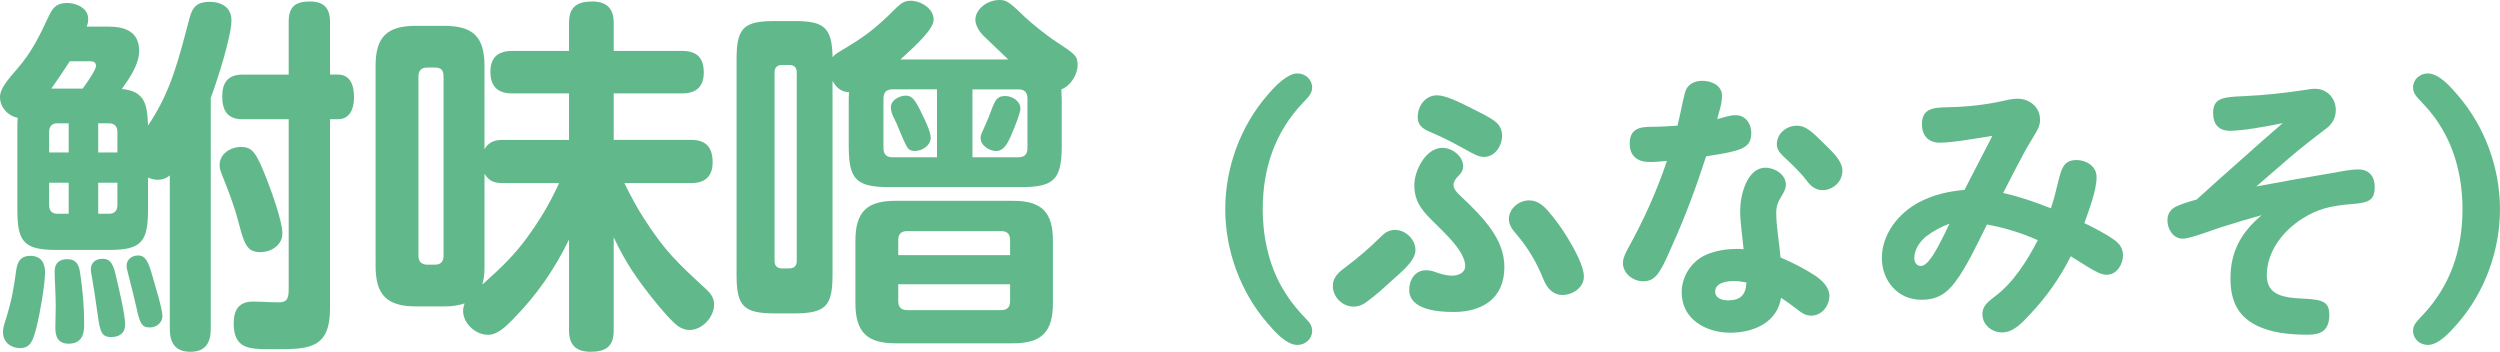
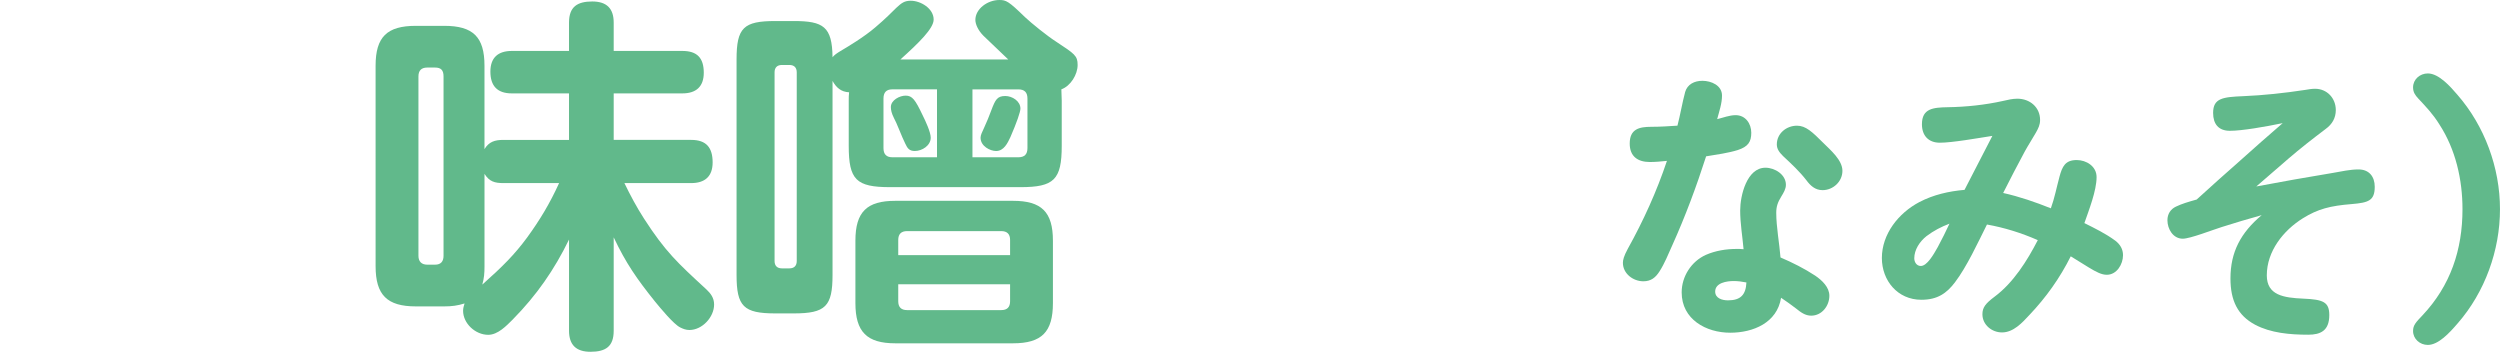
<svg xmlns="http://www.w3.org/2000/svg" id="_レイヤー_2" viewBox="0 0 176.089 24.779">
  <defs>
    <style>.cls-1{fill:#61b98b;}</style>
  </defs>
  <g id="_特集">
-     <path class="cls-1" d="m10.427,8.84c1.664-2.444,2.185-4.81,2.938-7.618.208-.78.572-1.092,1.404-1.092s1.533.39,1.533,1.3c0,1.144-1.014,4.29-1.456,5.46v16.277c0,.988-.39,1.612-1.43,1.612-1.066,0-1.456-.624-1.456-1.612v-10.816c-.234.208-.52.312-.832.312-.26,0-.468-.052-.702-.156v2.184c0,2.236-.364,2.912-2.678,2.912h-3.849c-2.34,0-2.678-.702-2.678-2.912v-5.538c0-.286,0-.572.025-.858-.701-.13-1.248-.754-1.248-1.456,0-.598.547-1.222,1.223-2.002,1.04-1.196,1.56-2.314,2.236-3.744.285-.598.571-.884,1.273-.884.65,0,1.482.364,1.482,1.118,0,.208-.026.338-.104.546h1.509c1.17,0,2.184.338,2.184,1.716,0,.936-.676,1.924-1.222,2.678,1.664.156,1.794,1.144,1.846,2.574Zm-7.254,10.349c0,.832-.364,2.912-.572,3.744-.26,1.014-.416,1.586-1.196,1.586-.649,0-1.195-.442-1.195-1.118,0-.312.104-.624.207-.936.391-1.248.547-2.106.729-3.458.078-.598.338-.988.988-.988.754,0,1.04.494,1.04,1.17Zm1.664-8.45v-2.054h-.807c-.39,0-.571.234-.571.624v1.43h1.378Zm0,2.132h-1.378v1.56c0,.39.182.624.571.624h.807v-2.184Zm1.924-8.216c0-.26-.156-.338-.39-.338h-1.456c-.469.728-.807,1.222-1.301,1.924h2.21c.572-.78.937-1.404.937-1.586Zm-2.028,13.599c.65,0,.832.416.91.962.182,1.196.286,2.392.286,3.614,0,.416,0,1.378-1.092,1.378-.729,0-.937-.468-.937-1.092,0-.546.026-1.066.026-1.586,0-.78-.078-1.898-.078-2.418,0-.572.338-.858.884-.858Zm3.484,1.404c.078.338.234.988.364,1.612s.233,1.248.233,1.586c0,.624-.416.884-.987.884-.677,0-.78-.39-.937-1.508-.104-.754-.286-2.002-.416-2.73-.025-.13-.078-.39-.078-.494,0-.546.364-.78.832-.78.599,0,.78.442.988,1.43Zm.052-10.348c0-.39-.182-.624-.598-.624h-.754v2.054h1.352v-1.43Zm-1.352,3.562v2.184h.754c.416,0,.598-.234.598-.624v-1.56h-1.352Zm3.822,6.578c.155.572.702,2.288.702,2.808,0,.494-.442.806-.885.806-.572,0-.702-.286-.936-1.352-.13-.572-.312-1.352-.599-2.444-.077-.286-.104-.416-.104-.546,0-.468.39-.728.806-.728.521,0,.729.416,1.015,1.456Zm6.24-9.1c.832,0,1.092.442,1.846,2.366.312.806,1.066,2.886,1.066,3.718s-.78,1.326-1.561,1.326c-.884,0-1.118-.52-1.481-1.924-.364-1.404-.702-2.236-1.248-3.614-.104-.26-.131-.416-.131-.598,0-.806.78-1.274,1.509-1.274Zm.104-1.95c-1.065,0-1.43-.624-1.43-1.612s.416-1.534,1.43-1.534h3.25V1.534c0-1.066.468-1.43,1.509-1.43.962,0,1.403.468,1.403,1.43v3.718h.546c.937,0,1.145.832,1.145,1.612,0,.754-.26,1.534-1.145,1.534h-.546v13.338c0,2.86-1.534,2.86-3.874,2.86h-.468c-1.404,0-2.444-.078-2.444-1.82,0-.936.364-1.534,1.353-1.534.571,0,1.222.052,1.819.052.494,0,.702-.156.702-.858v-12.039h-3.25Z" />
    <path class="cls-1" d="m36.129,22.491c-.469.468-1.066,1.092-1.742,1.092-.91,0-1.769-.806-1.769-1.69,0-.182.052-.364.104-.52-.494.156-.91.208-1.431.208h-2.002c-2.028,0-2.834-.806-2.834-2.834V4.628c0-2.028.806-2.808,2.834-2.808h2.002c2.028,0,2.834.78,2.834,2.808v5.876c.312-.52.729-.65,1.326-.65h4.628v-3.276h-4.029c-1.015,0-1.509-.52-1.509-1.534,0-.988.546-1.456,1.509-1.456h4.029V1.586c0-1.118.599-1.482,1.639-1.482,1.014,0,1.508.494,1.508,1.482v2.002h4.836c1.04,0,1.509.494,1.509,1.534,0,.988-.546,1.456-1.509,1.456h-4.836v3.276h5.46c1.066,0,1.509.546,1.509,1.586,0,.988-.547,1.456-1.509,1.456h-4.706c.416.858.858,1.69,1.378,2.496,1.509,2.34,2.366,3.12,4.368,4.966.338.312.572.624.572,1.092,0,.884-.832,1.794-1.742,1.794-.233,0-.441-.078-.649-.182-.469-.234-1.404-1.378-1.769-1.82-1.273-1.586-2.054-2.704-2.912-4.524v6.578c0,1.118-.572,1.482-1.638,1.482-1.015,0-1.509-.494-1.509-1.482v-6.422c-1.039,2.132-2.287,3.926-3.951,5.616Zm-6.033-17.733c-.416,0-.623.208-.623.624v12.636c0,.39.207.624.623.624h.547c.416,0,.598-.234.598-.624V5.382c0-.442-.182-.624-.598-.624h-.547Zm5.356,8.138c-.598,0-.987-.104-1.326-.65v6.5c0,.494-.025.832-.155,1.3,1.456-1.3,2.262-2.106,3.146-3.302.91-1.248,1.612-2.418,2.263-3.848h-3.927Z" />
    <path class="cls-1" d="m58.64,5.694v13.677c0,2.21-.494,2.704-2.73,2.704h-1.3c-2.236,0-2.73-.494-2.73-2.704V4.186c0-2.236.494-2.704,2.73-2.704h1.3c2.08,0,2.704.39,2.73,2.548.13-.156.26-.26.702-.52.312-.182,1.533-.91,2.313-1.586.65-.546,1.222-1.118,1.482-1.378.364-.338.571-.494,1.014-.494.702,0,1.612.546,1.612,1.326,0,.624-1.04,1.638-2.34,2.808h7.592c-.546-.52-1.222-1.17-1.742-1.664-.39-.39-.572-.832-.572-1.118,0-.78.858-1.404,1.69-1.404.468,0,.65.078,1.794,1.196.469.442,1.561,1.326,2.21,1.742,1.301.858,1.509.988,1.509,1.638,0,.676-.494,1.482-1.145,1.716,0,.286.026.546.026.806v3.172c0,2.392-.546,2.912-2.912,2.912h-9.179c-2.392,0-2.912-.52-2.912-2.912v-3.172c0-.208,0-.39.026-.598-.572-.026-.91-.338-1.17-.806Zm-3.562-1.118c-.338,0-.521.182-.521.52v13.287c0,.338.183.52.521.52h.521c.338,0,.52-.182.52-.52V5.096c0-.338-.182-.52-.52-.52h-.521Zm19.085,16.771c0,2.028-.78,2.834-2.809,2.834h-8.294c-2.002,0-2.809-.806-2.809-2.834v-4.394c0-2.028.807-2.808,2.809-2.808h8.294c2.002,0,2.809.78,2.809,2.808v4.394Zm-11.311-15.054c-.416,0-.624.208-.624.65v3.484c0,.442.208.65.624.65h3.146v-4.784h-3.146Zm2.132,1.82c.208.416.572,1.196.572,1.586,0,.546-.599.936-1.118.936-.39,0-.52-.182-.676-.52-.104-.208-.286-.624-.442-1.014-.13-.338-.26-.598-.364-.806-.155-.312-.208-.546-.208-.754,0-.494.624-.806,1.04-.806.469,0,.677.286,1.196,1.378Zm6.162,8.789c0-.416-.208-.624-.624-.624h-6.63c-.416,0-.624.208-.624.624v1.066h7.878v-1.066Zm-7.878,3.12v1.196c0,.416.208.624.624.624h6.63c.416,0,.624-.208.624-.624v-1.196h-7.878Zm5.227-8.944h3.224c.442,0,.65-.208.65-.65v-3.484c0-.442-.208-.65-.65-.65h-3.224v4.784Zm2.678-1.43c-.208.442-.468.988-1.014.988-.416,0-1.093-.338-1.093-.936,0-.182.104-.39.261-.728.182-.39.338-.78.493-1.196.286-.754.416-1.014.988-1.014.494,0,1.066.364,1.066.884,0,.234-.261.988-.702,2.002Z" />
-     <path class="cls-1" d="m89.281,6.692c.62-.74,1.44-1.52,2.101-1.52.56,0,1.04.42,1.04.98,0,.42-.24.66-.66,1.1-1.98,2.081-2.82,4.641-2.82,7.482,0,2.06.479,4.201,1.62,5.941.46.74.9,1.22,1.5,1.86.221.22.36.46.36.78,0,.56-.48.98-1.04.98-.78,0-1.601-.94-2.081-1.5-1.92-2.201-3-5.141-3-8.062,0-2.901,1.06-5.841,2.98-8.042Z" />
-     <path class="cls-1" d="m99.699,17.614c0,.8-1.101,1.62-1.7,2.18-.561.52-1.101,1-1.7,1.44-.28.22-.58.36-.961.36-.779,0-1.46-.66-1.46-1.46,0-.62.44-.98.9-1.32.88-.66,1.681-1.34,2.48-2.14.28-.28.58-.48,1-.48.74,0,1.44.66,1.44,1.42Zm2.681,4.361c-1.061,0-3.121-.14-3.121-1.56,0-.72.421-1.38,1.181-1.38.22,0,.42.04.641.12.38.14.779.26,1.2.26s.92-.18.92-.68c0-1-1.4-2.281-2.061-2.941-.86-.84-1.521-1.48-1.521-2.76,0-1.02.801-2.621,1.98-2.621.681,0,1.46.58,1.46,1.3,0,.26-.1.44-.319.66-.2.2-.36.42-.36.64,0,.3.22.52.42.72,1.841,1.72,3.161,3.181,3.161,5.081,0,2.2-1.541,3.161-3.581,3.161Zm2.141-10.922c-.36,0-.681-.18-1.261-.5-.76-.42-1.5-.82-2.3-1.16-.58-.24-1.101-.44-1.101-1.16,0-.78.54-1.52,1.36-1.52.6,0,1.54.46,2.48.94.54.28,1.101.52,1.58.88.34.24.521.6.521,1.02,0,.72-.5,1.5-1.28,1.5Zm4.48,3.761c.54.62,1.021,1.28,1.44,1.98.42.7,1.12,1.94,1.12,2.681,0,.78-.78,1.3-1.5,1.3-.7,0-1.101-.5-1.34-1.08-.48-1.2-1.081-2.22-1.881-3.161-.28-.32-.561-.66-.561-1.1,0-.74.7-1.32,1.421-1.32.54,0,.94.3,1.3.7Z" />
    <path class="cls-1" d="m118.69,6.492c.16-.56.66-.8,1.22-.8.62,0,1.381.32,1.381,1.04,0,.56-.2,1.12-.341,1.66.421-.1.86-.28,1.301-.28.7,0,1.101.6,1.101,1.24s-.221.98-.961,1.22c-.64.2-1.48.32-2.22.44-.681,2.121-1.461,4.221-2.381,6.261-.28.62-.54,1.28-.9,1.84-.28.44-.6.7-1.141.7-.72,0-1.439-.54-1.439-1.3,0-.2.06-.46.34-.98,1.1-1.98,2.04-4.041,2.761-6.201-.4.04-.801.08-1.2.08-.86,0-1.421-.4-1.421-1.3,0-1.02.66-1.18,1.521-1.18.62,0,1.221-.04,1.841-.08.199-.76.34-1.62.54-2.36Zm3.881,8.322c0-1.02.46-3.001,1.78-3.001.66,0,1.44.48,1.44,1.2,0,.3-.16.56-.32.82-.26.42-.36.72-.36,1.16,0,.98.221,2.14.3,3.141.841.36,1.681.78,2.441,1.28.5.34,1,.82,1,1.42,0,.7-.521,1.4-1.28,1.4-.42,0-.74-.24-1.061-.5-.34-.26-.7-.52-1.061-.76-.279,1.76-1.96,2.461-3.58,2.461-1.7,0-3.421-.94-3.421-2.841,0-1.12.68-2.18,1.7-2.64.681-.3,1.44-.42,2.181-.42.16,0,.32,0,.479.02-.079-.9-.239-1.82-.239-2.74Zm-.46,4.981c-.48,0-1.301.12-1.301.74,0,.48.5.62.9.62.88,0,1.26-.38,1.3-1.26-.3-.06-.6-.1-.899-.1Zm4.461-10.942c.62,0,1.08.44,1.86,1.22.5.5,1.34,1.2,1.34,1.96s-.66,1.36-1.4,1.36c-.52,0-.86-.32-1.14-.7-.48-.62-1.041-1.14-1.641-1.7-.24-.24-.44-.48-.44-.82,0-.78.681-1.32,1.421-1.32Z" />
    <path class="cls-1" d="m145.054,12.473c.2-.76.42-1.2,1.221-1.2.68,0,1.399.44,1.399,1.2,0,.96-.54,2.321-.859,3.241.76.38,1.5.74,2.18,1.24.341.26.541.6.541,1.02,0,.64-.44,1.38-1.141,1.38-.36,0-.721-.18-1.28-.52-.42-.26-.84-.52-1.261-.78-.76,1.521-1.74,2.901-2.92,4.141-.5.54-1.12,1.22-1.921,1.22-.72,0-1.38-.54-1.38-1.28,0-.48.22-.76.86-1.24,1.32-.98,2.3-2.541,3.04-3.981-1.14-.5-2.34-.88-3.58-1.1-.641,1.28-1.421,2.981-2.261,4.081-.58.76-1.221,1.22-2.36,1.22-1.681,0-2.781-1.36-2.781-2.941,0-1.68,1.16-3.161,2.641-3.941,1-.52,2.061-.76,3.181-.86.66-1.26,1.301-2.541,1.961-3.801-1.04.16-2.821.48-3.701.48-.8,0-1.26-.5-1.26-1.3,0-1.12.8-1.18,1.82-1.2,1.3-.02,2.62-.16,3.881-.44.34-.08.68-.16,1.02-.16.881,0,1.601.6,1.601,1.5,0,.34-.12.58-.3.9-.26.46-.54.88-.78,1.32-.521.96-1.021,1.94-1.521,2.921,1.16.26,2.261.64,3.36,1.08.261-.72.4-1.46.601-2.2Zm-9.362,4.161c-.479.38-.859.96-.859,1.56,0,.26.159.54.46.54.439,0,.899-.8,1.2-1.34.3-.56.56-1.08.82-1.64-.58.22-1.121.5-1.621.88Z" />
    <path class="cls-1" d="m157.763,11.333c1.001-.9,2.001-1.78,3.021-2.66-1.261.26-2.861.54-3.722.54-.8,0-1.18-.48-1.18-1.26,0-1.04.68-1.12,2.141-1.18,1.42-.06,2.9-.22,4.341-.44.24-.04.46-.08.7-.08.84,0,1.46.66,1.46,1.5,0,.56-.26,1-.7,1.32-.9.68-1.8,1.38-2.66,2.121l-2.24,1.94c1.8-.34,3.601-.66,5.421-.96.58-.1,1.18-.24,1.78-.24.74,0,1.141.5,1.141,1.22,0,.98-.44,1.12-1.621,1.22-1.5.12-2.38.34-3.44,1-1.38.86-2.541,2.32-2.541,4.021,0,1.4,1.181,1.58,2.581,1.64s1.82.24,1.82,1.16c0,1.1-.62,1.38-1.48,1.38-1.3,0-2.641-.12-3.74-.7-1.24-.66-1.741-1.72-1.741-3.261,0-1.86.721-3.22,2.201-4.461-.94.26-1.881.54-2.821.84-.64.2-2.22.82-2.74.82-.68,0-1.08-.68-1.08-1.3,0-.44.22-.78.6-.96.421-.2.82-.32,1.461-.5,1-.92,2.021-1.82,3.04-2.721Z" />
    <path class="cls-1" d="m173.107,22.775c-.58.68-1.36,1.52-2.1,1.52-.561,0-1.041-.42-1.041-.98,0-.4.181-.6.66-1.1,1.98-2.1,2.821-4.621,2.821-7.481,0-2.081-.48-4.201-1.621-5.961-.46-.74-.92-1.22-1.5-1.84-.22-.24-.36-.44-.36-.78,0-.56.48-.98,1.041-.98.779,0,1.6.94,2.08,1.5,1.92,2.2,3.001,5.141,3.001,8.062,0,2.901-1.061,5.841-2.981,8.042Z" />
  </g>
</svg>